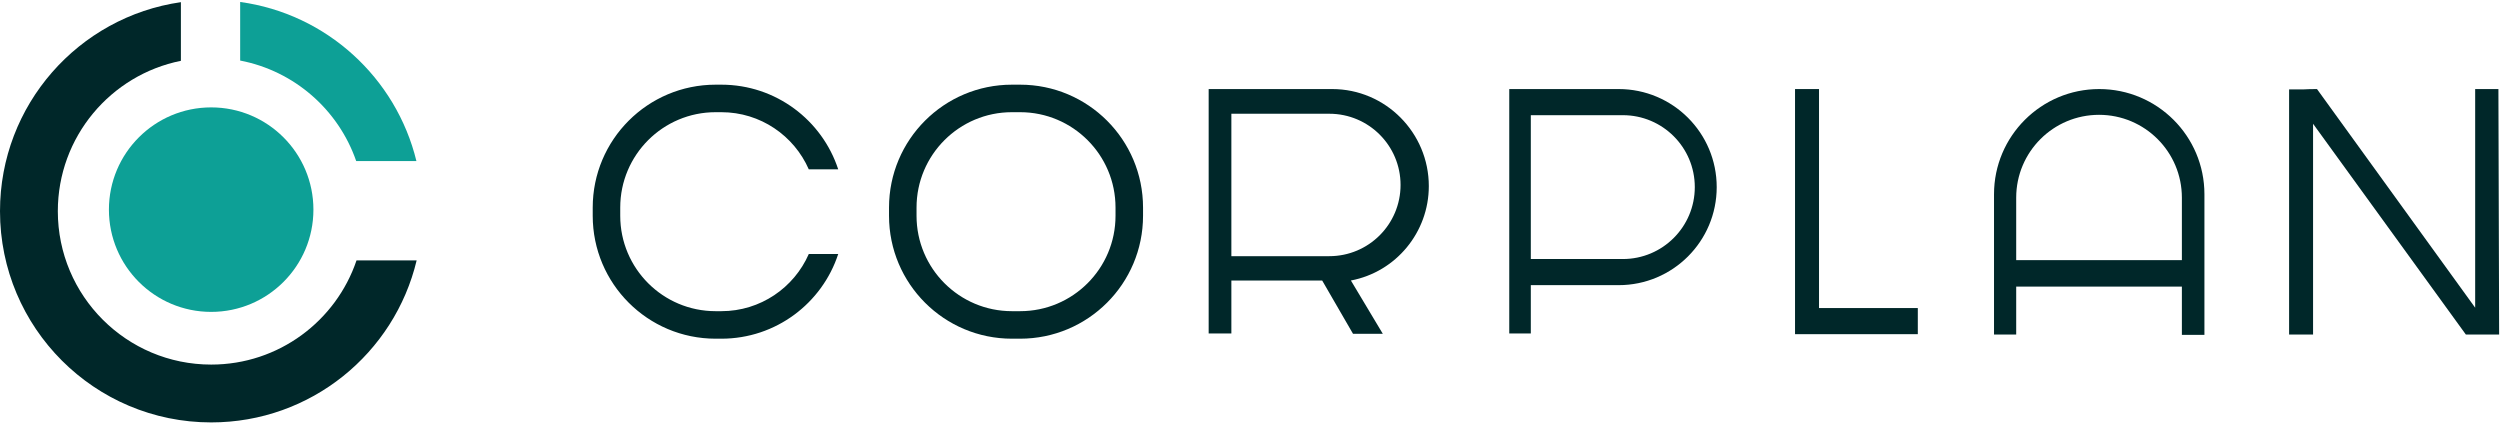
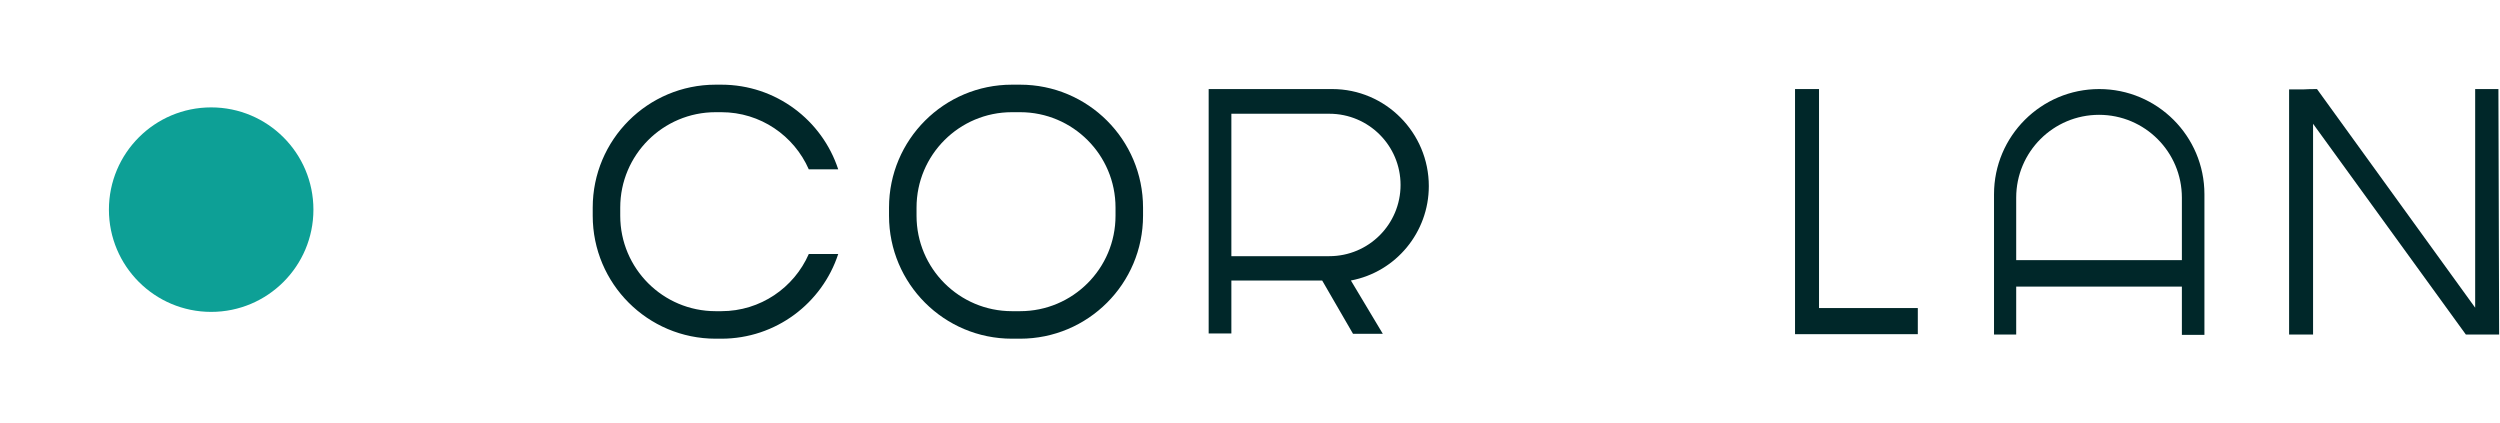
<svg xmlns="http://www.w3.org/2000/svg" width="1181" height="200" viewBox="0 0 1181 200" fill="none">
-   <path d="M85.453 1.02C37.134 7.965 0 49.532 0 99.773C0 154.876 44.67 199.546 99.773 199.546C146.879 199.546 186.36 166.901 196.828 123H168.425C158.745 151.624 131.665 172.229 99.773 172.229C59.757 172.229 27.317 139.789 27.317 99.773C27.317 64.659 52.296 35.379 85.453 28.732V1.02Z" fill="#002729" />
-   <path d="M113.454 28.607C139.075 33.503 159.908 51.892 168.272 76.097H196.72C187.142 36.741 154.222 6.521 113.454 0.93V28.607Z" fill="#0DA096" />
  <circle cx="99.756" cy="99.034" r="48.303" fill="#0DA096" />
  <path fill-rule="evenodd" clip-rule="evenodd" d="M338.065 53H340.773C359.237 53 375.108 64.105 382.071 80H395.972C388.377 56.776 366.534 40 340.773 40H338.065C305.996 40 280 65.996 280 98.064V101.936C280 134.004 305.996 160 338.065 160H340.773C366.534 160 388.377 143.224 395.972 120H382.071C375.108 135.895 359.237 147 340.773 147H338.065C313.176 147 293 126.824 293 101.936V98.064C293 73.176 313.176 53 338.065 53Z" fill="#002729" />
  <path fill-rule="evenodd" clip-rule="evenodd" d="M481.908 53H478.037C453.149 53 432.973 73.176 432.973 98.064V101.936C432.973 126.824 453.149 147 478.037 147H481.908C506.797 147 526.973 126.824 526.973 101.936V98.065C526.973 73.176 506.797 53 481.908 53ZM478.037 40C445.969 40 419.973 65.996 419.973 98.064V101.936C419.973 134.004 445.969 160 478.037 160H481.908C513.976 160 539.973 134.004 539.973 101.936V98.065C539.973 65.996 513.976 40 481.908 40H478.037Z" fill="#002729" />
  <path d="M570.973 157.525V42.072H629.324C654.535 42.072 674.973 62.706 674.973 87.918C674.973 109.648 659.516 128.466 638.165 132.508L653.245 157.694H639.17L624.592 132.508H581.697V157.525H570.973ZM627.985 121.013C646.563 121.013 661.623 105.953 661.623 87.374C661.623 68.796 646.563 53.736 627.985 53.736H581.697V121.013H627.985Z" fill="#002729" />
-   <path d="M712.973 157.525V42.072H764.656C790.236 42.072 810.973 62.809 810.973 88.389C810.973 113.969 790.236 134.705 764.656 134.705H723.157V157.525H712.973ZM723.157 54.412V122.365H766.645C785.41 122.365 800.622 107.154 800.622 88.389C800.622 69.624 785.41 54.412 766.645 54.412H723.157Z" fill="#002729" />
  <path d="M847.973 157.863V42.072H859.305V145.524H905.973V157.863H847.973Z" fill="#002729" />
  <path d="M941.973 158.032V91.77C941.973 64.323 964.223 42.072 991.67 42.072C1019.12 42.072 1041.37 64.323 1041.37 91.77V158.201H1030.72V135.381H952.453V158.032H941.973ZM1030.72 122.872V93.376C1030.72 71.763 1013.2 54.243 991.586 54.243C969.973 54.243 952.453 71.763 952.453 93.376V122.872H1030.72Z" fill="#002729" />
  <path d="M1081.37 158.032V42.241C1083.96 42.241 1086.16 42.241 1087.96 42.241C1089.76 42.129 1091.96 42.072 1094.55 42.072L1169.27 145.355V42.072H1180.25L1180.59 158.032H1164.87L1092.69 58.469V158.032H1081.37Z" fill="#002729" />
</svg>